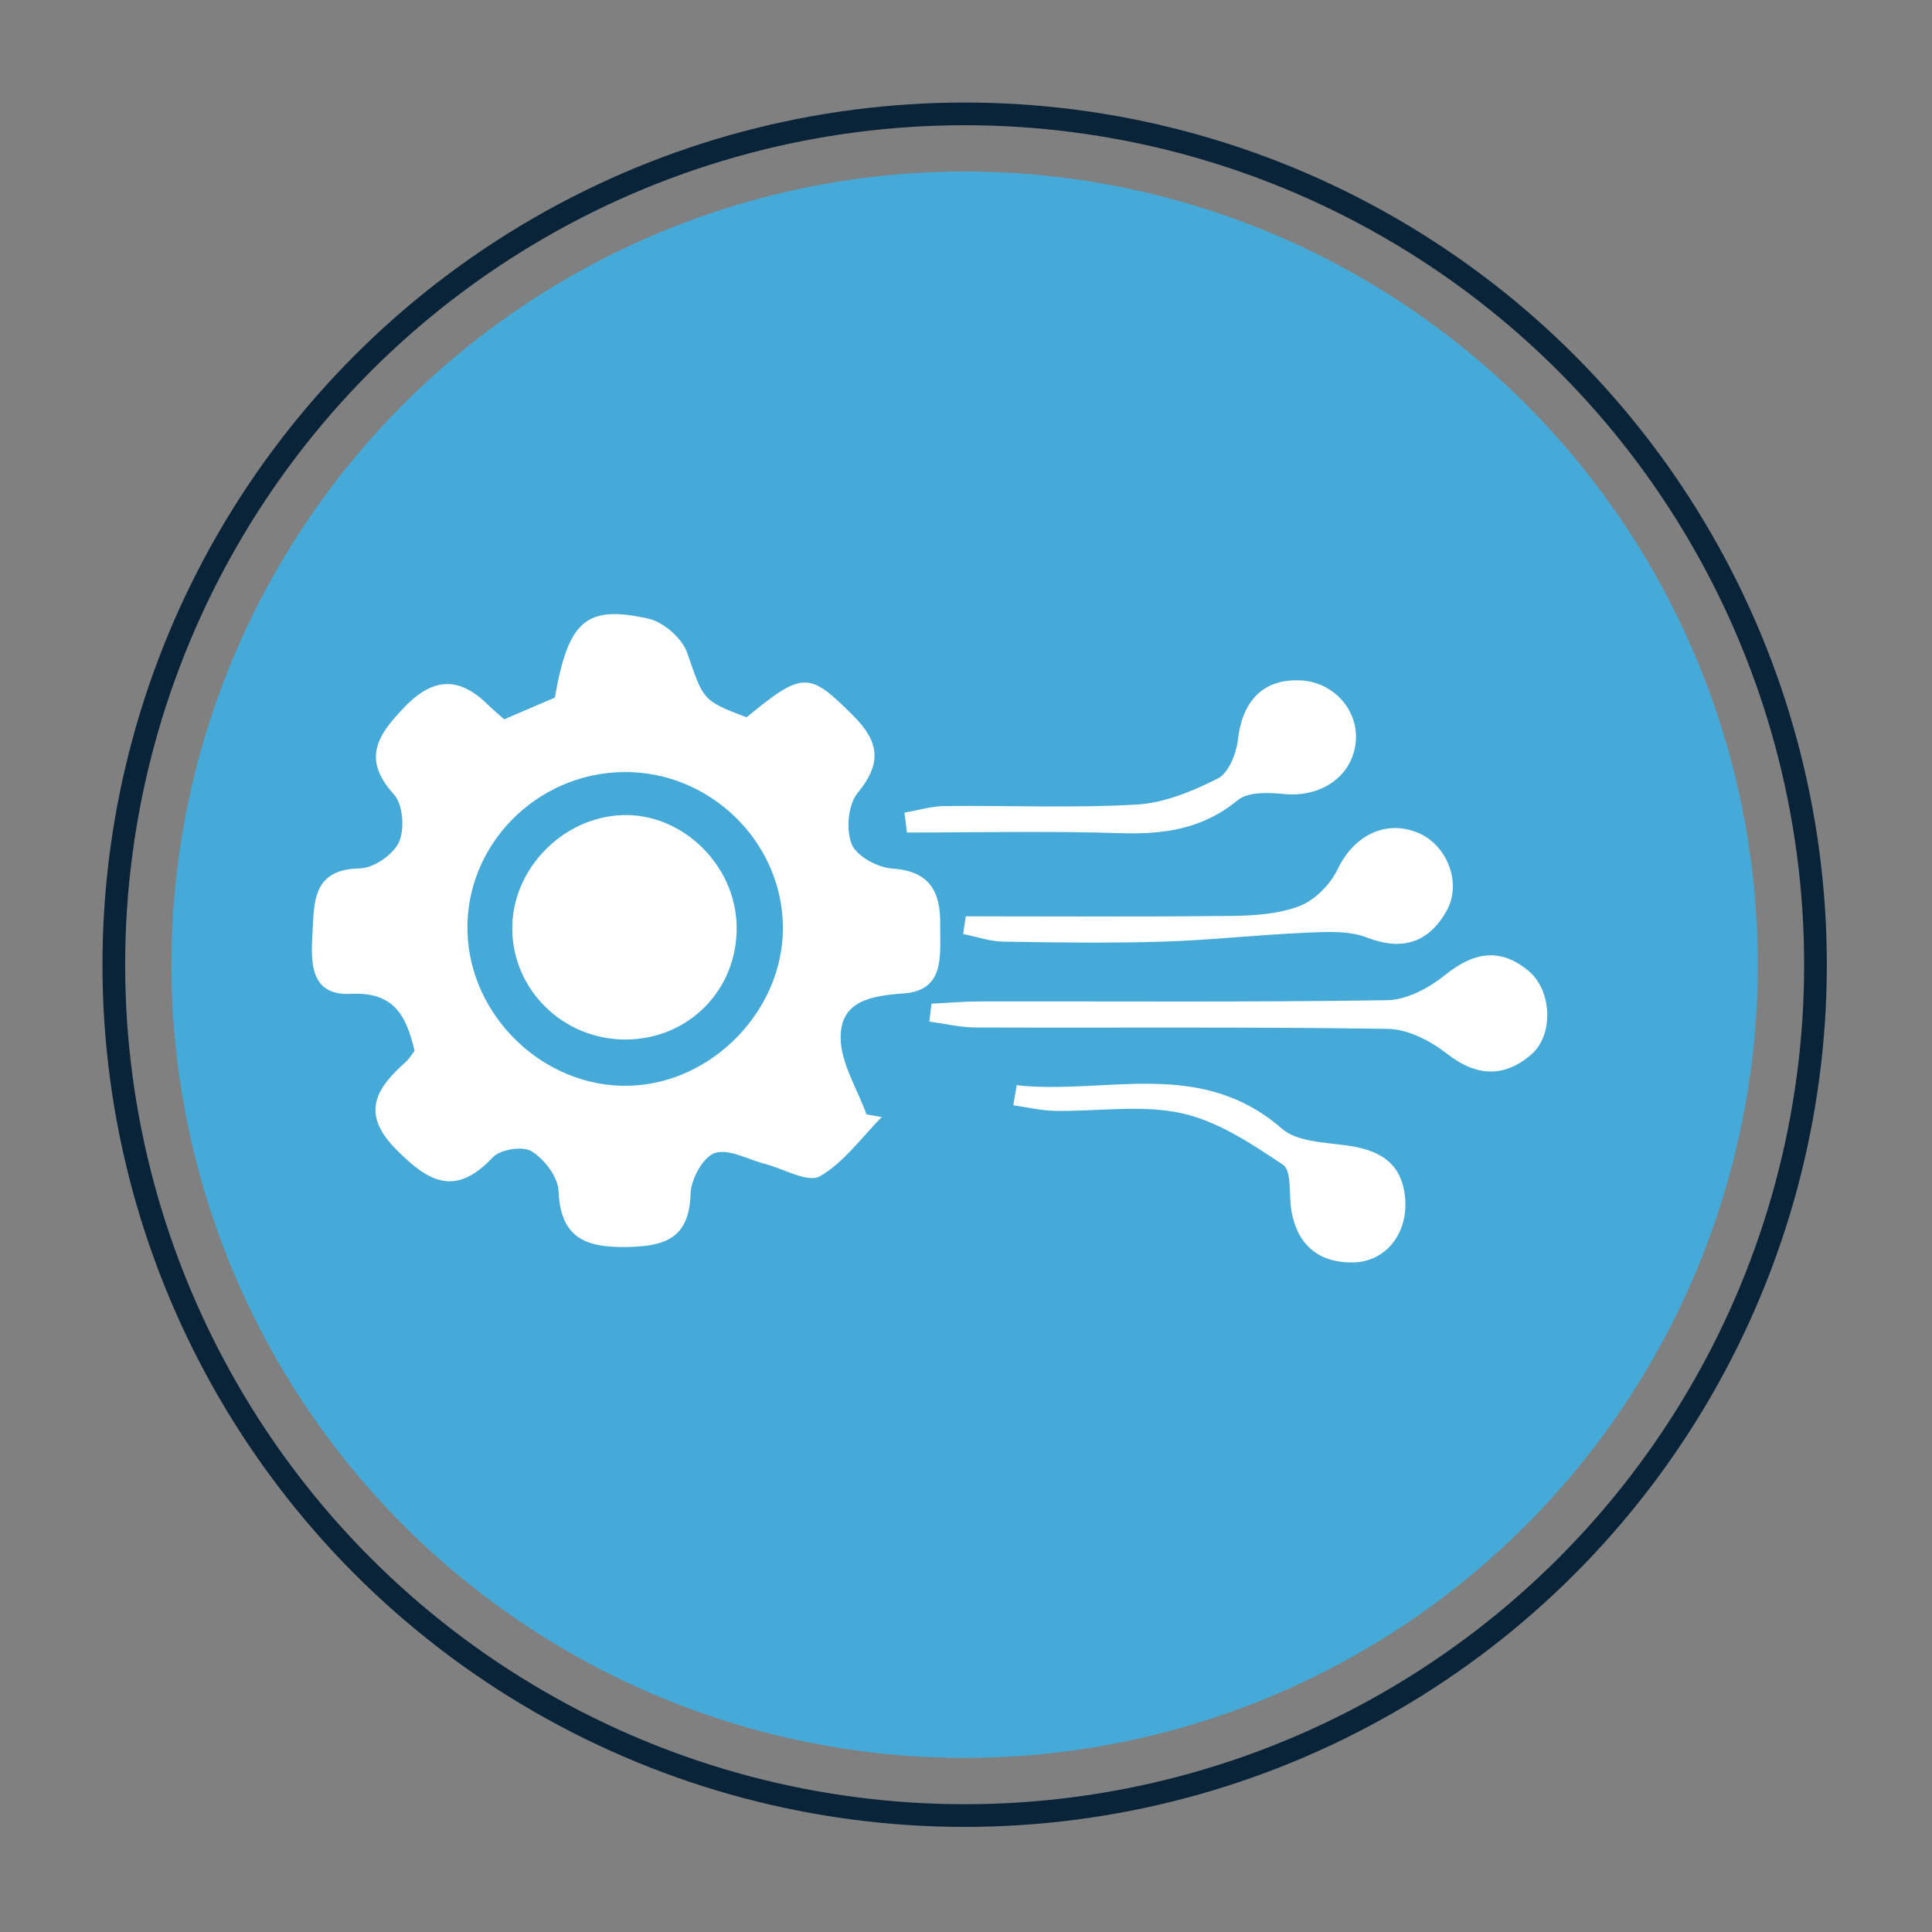
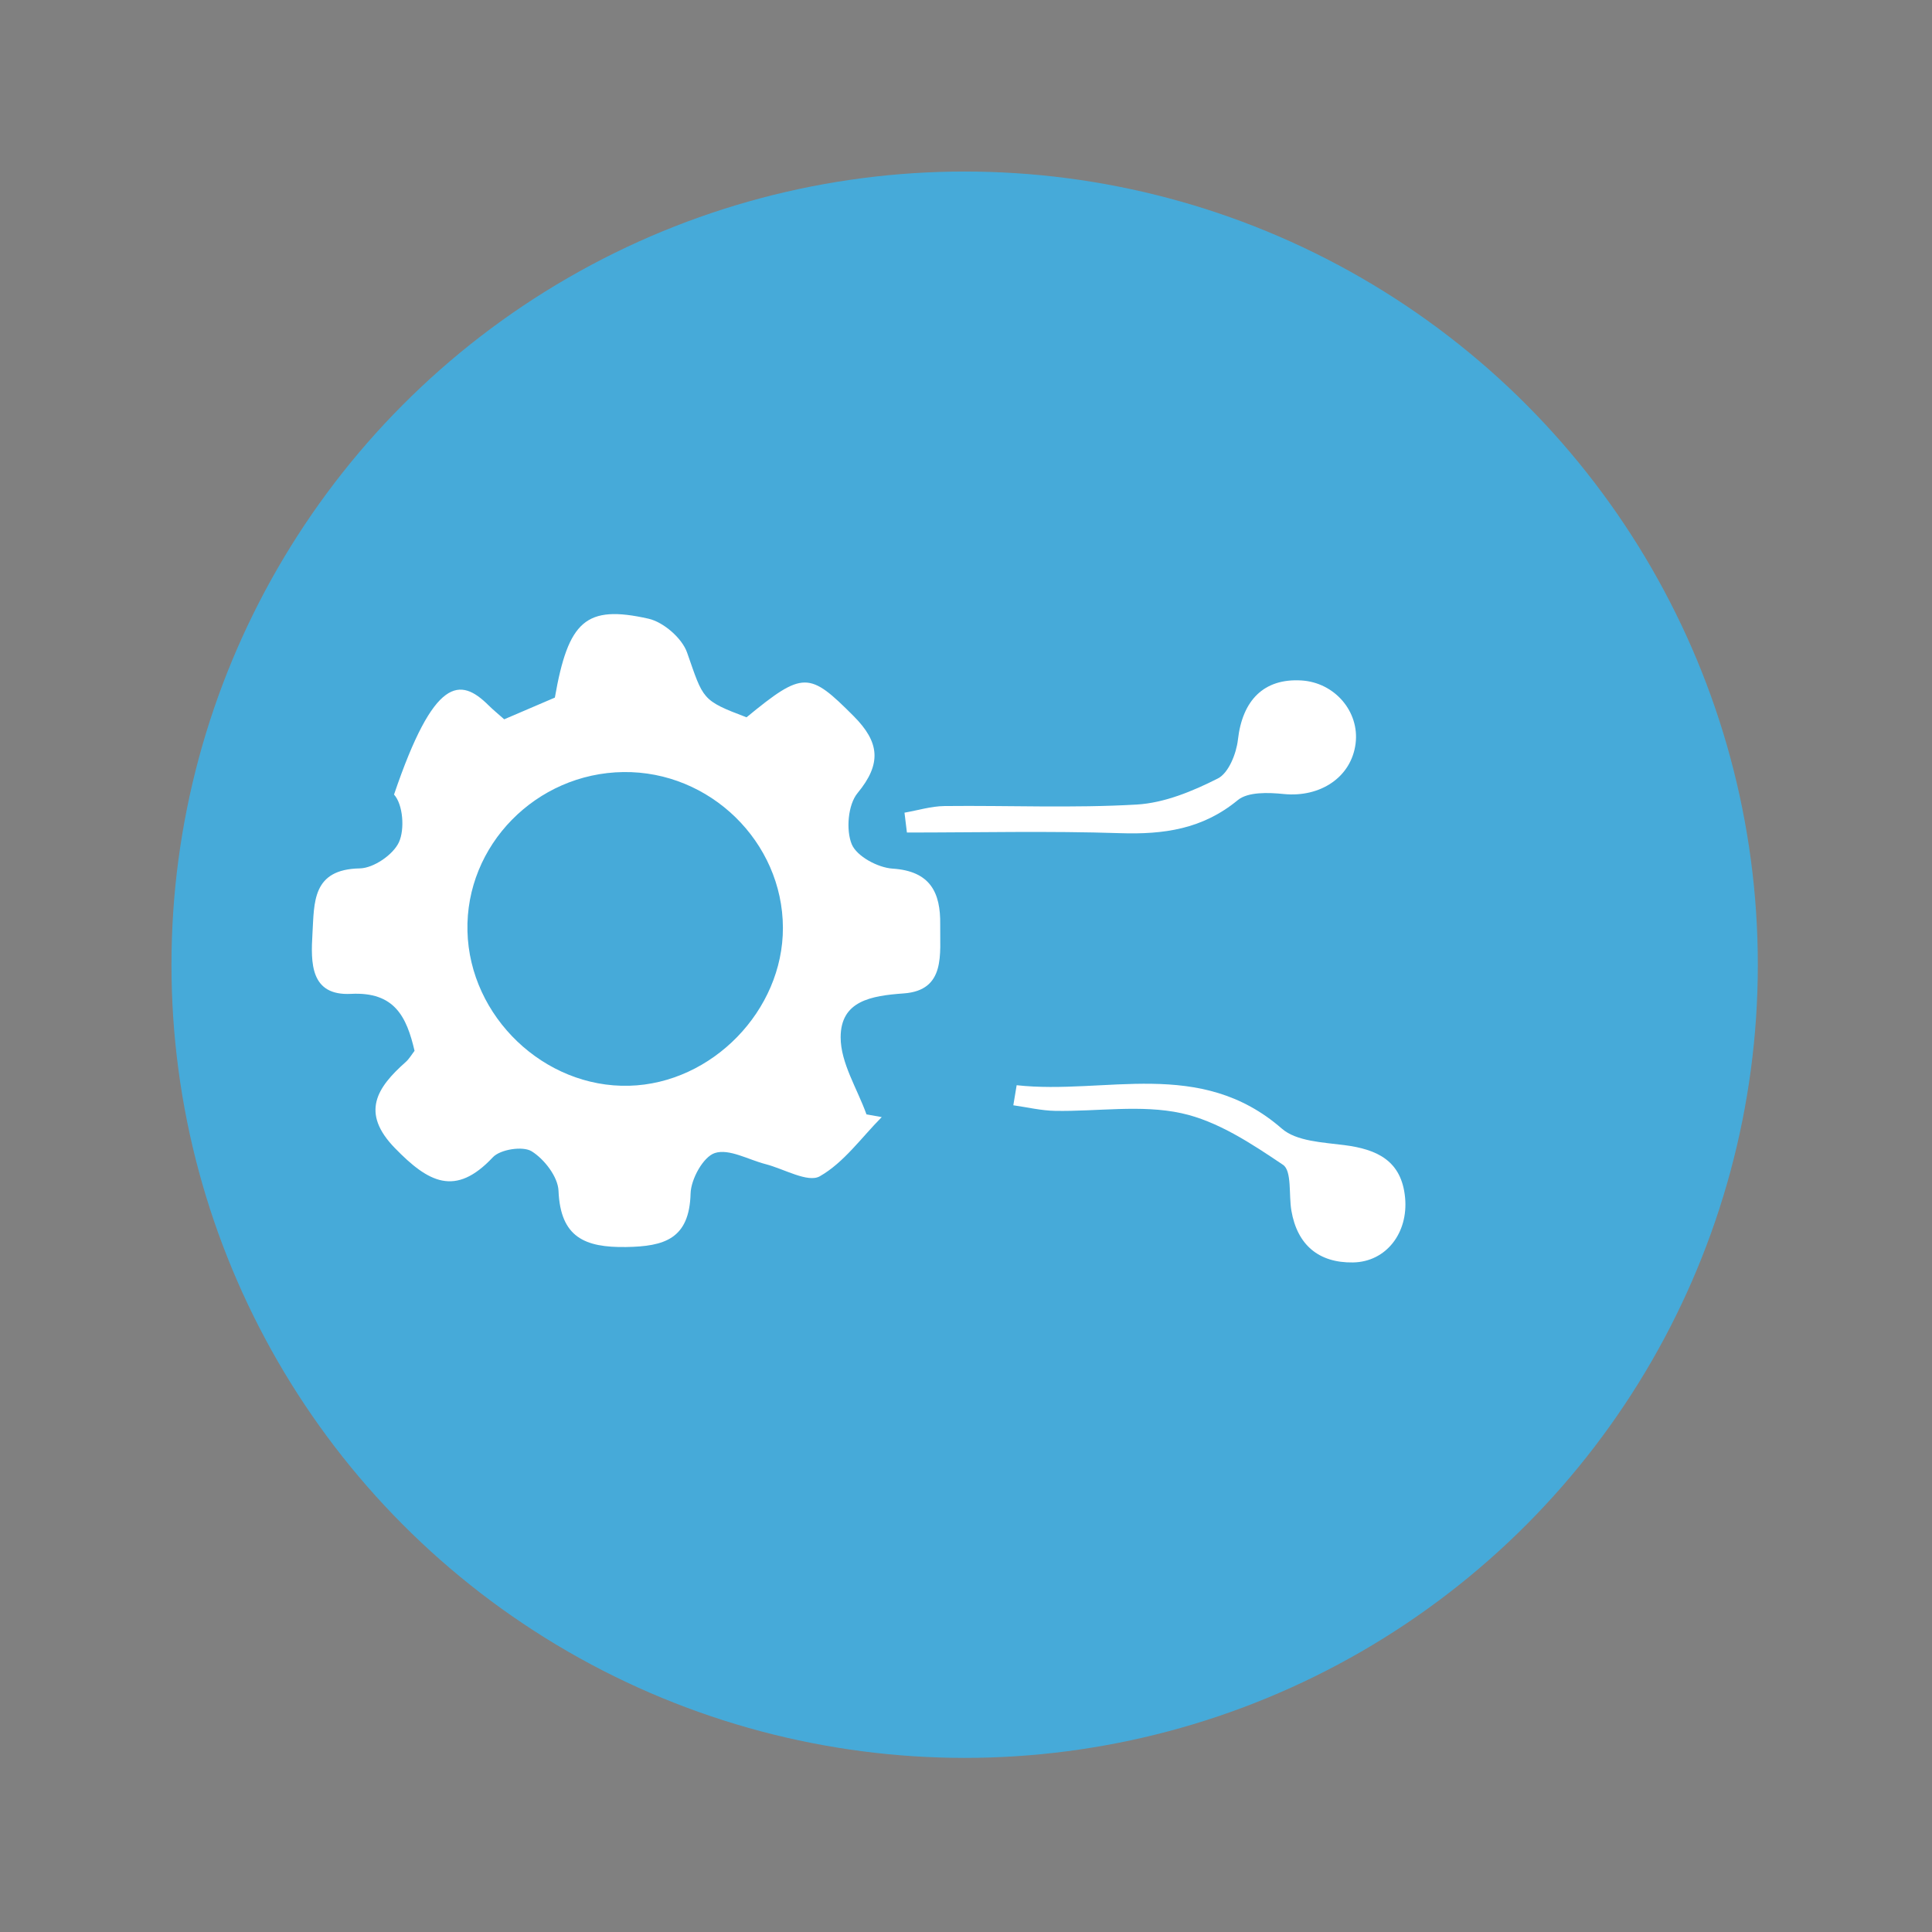
<svg xmlns="http://www.w3.org/2000/svg" width="100%" height="100%" viewBox="0 0 355 355" version="1.1" xml:space="preserve" style="fill-rule:evenodd;clip-rule:evenodd;stroke-miterlimit:10;">
  <rect x="0" y="0" width="355" height="355" fill="#808080" stroke="none" />
  <g transform="matrix(4.167,0,0,4.167,333.591,177.264)">
-     <path d="M0,0C0,-13.404 -7.151,-25.79 -18.759,-32.492C-30.368,-39.194 -44.669,-39.194 -56.278,-32.492C-67.886,-25.79 -75.037,-13.404 -75.037,0C-75.037,13.404 -67.886,25.79 -56.278,32.492C-44.669,39.194 -30.368,39.194 -18.759,32.492C-7.151,25.79 0,13.404 0,0Z" style="fill:none;fill-rule:nonzero;stroke:rgb(9,35,56);stroke-width:1px;" />
-   </g>
+     </g>
  <g transform="matrix(4.167,0,0,4.167,322.997,177.264)">
    <path d="M0,0C0,-12.496 -6.666,-24.042 -17.488,-30.29C-28.31,-36.538 -41.642,-36.538 -52.464,-30.29C-63.285,-24.042 -69.952,-12.496 -69.952,0C-69.952,12.496 -63.285,24.042 -52.464,30.29C-41.642,36.538 -28.31,36.538 -17.488,30.29C-6.666,24.042 0,12.496 0,0" style="fill:rgb(70,170,217);fill-rule:nonzero;" />
  </g>
  <g transform="matrix(4.167,0,0,4.167,114.547,198.476)">
-     <path d="M0,-13.586C-3.852,-13.536 -6.97,-10.355 -6.876,-6.569C-6.783,-2.798 -3.493,0.347 0.255,0.247C3.909,0.15 7.045,-3.074 7.034,-6.723C7.023,-10.507 3.816,-13.635 0,-13.586M-5.256,-15.912C-4.406,-16.276 -3.712,-16.574 -3.022,-16.869C-2.429,-20.256 -1.659,-20.971 1.105,-20.349C1.768,-20.199 2.585,-19.491 2.808,-18.856C3.534,-16.785 3.441,-16.752 5.43,-16C7.933,-18.056 8.195,-18.018 10.155,-16.051C11.298,-14.904 11.396,-13.954 10.326,-12.66C9.904,-12.151 9.809,-11.035 10.069,-10.403C10.289,-9.871 11.221,-9.37 11.868,-9.328C13.538,-9.22 13.991,-8.268 13.97,-6.861C13.95,-5.581 14.232,-3.959 12.361,-3.825C10.915,-3.721 9.582,-3.495 9.58,-1.891C9.579,-0.758 10.313,0.376 10.719,1.509C10.943,1.549 11.168,1.589 11.392,1.629C10.498,2.529 9.722,3.636 8.66,4.239C8.134,4.538 7.081,3.911 6.267,3.702C5.513,3.508 4.664,3.012 4.036,3.212C3.523,3.376 2.98,4.362 2.963,4.997C2.91,7.001 1.81,7.333 0.115,7.358C-1.7,7.385 -2.777,6.931 -2.861,4.879C-2.886,4.262 -3.486,3.484 -4.045,3.137C-4.431,2.896 -5.428,3.05 -5.756,3.4C-7.415,5.171 -8.608,4.503 -10.074,2.997C-11.6,1.43 -10.87,0.326 -9.597,-0.802C-9.446,-0.937 -9.341,-1.123 -9.209,-1.293C-9.558,-2.788 -10.083,-3.904 -12.01,-3.805C-13.815,-3.712 -13.786,-5.18 -13.711,-6.462C-13.63,-7.836 -13.732,-9.3 -11.622,-9.338C-11.015,-9.349 -10.147,-9.943 -9.896,-10.496C-9.637,-11.066 -9.716,-12.156 -10.114,-12.594C-11.549,-14.172 -10.839,-15.219 -9.644,-16.459C-8.344,-17.806 -7.199,-17.777 -5.94,-16.523C-5.748,-16.332 -5.536,-16.162 -5.256,-15.912" style="fill:white;fill-rule:nonzero;" />
+     <path d="M0,-13.586C-3.852,-13.536 -6.97,-10.355 -6.876,-6.569C-6.783,-2.798 -3.493,0.347 0.255,0.247C3.909,0.15 7.045,-3.074 7.034,-6.723C7.023,-10.507 3.816,-13.635 0,-13.586M-5.256,-15.912C-4.406,-16.276 -3.712,-16.574 -3.022,-16.869C-2.429,-20.256 -1.659,-20.971 1.105,-20.349C1.768,-20.199 2.585,-19.491 2.808,-18.856C3.534,-16.785 3.441,-16.752 5.43,-16C7.933,-18.056 8.195,-18.018 10.155,-16.051C11.298,-14.904 11.396,-13.954 10.326,-12.66C9.904,-12.151 9.809,-11.035 10.069,-10.403C10.289,-9.871 11.221,-9.37 11.868,-9.328C13.538,-9.22 13.991,-8.268 13.97,-6.861C13.95,-5.581 14.232,-3.959 12.361,-3.825C10.915,-3.721 9.582,-3.495 9.58,-1.891C9.579,-0.758 10.313,0.376 10.719,1.509C10.943,1.549 11.168,1.589 11.392,1.629C10.498,2.529 9.722,3.636 8.66,4.239C8.134,4.538 7.081,3.911 6.267,3.702C5.513,3.508 4.664,3.012 4.036,3.212C3.523,3.376 2.98,4.362 2.963,4.997C2.91,7.001 1.81,7.333 0.115,7.358C-1.7,7.385 -2.777,6.931 -2.861,4.879C-2.886,4.262 -3.486,3.484 -4.045,3.137C-4.431,2.896 -5.428,3.05 -5.756,3.4C-7.415,5.171 -8.608,4.503 -10.074,2.997C-11.6,1.43 -10.87,0.326 -9.597,-0.802C-9.446,-0.937 -9.341,-1.123 -9.209,-1.293C-9.558,-2.788 -10.083,-3.904 -12.01,-3.805C-13.815,-3.712 -13.786,-5.18 -13.711,-6.462C-13.63,-7.836 -13.732,-9.3 -11.622,-9.338C-11.015,-9.349 -10.147,-9.943 -9.896,-10.496C-9.637,-11.066 -9.716,-12.156 -10.114,-12.594C-8.344,-17.806 -7.199,-17.777 -5.94,-16.523C-5.748,-16.332 -5.536,-16.162 -5.256,-15.912" style="fill:white;fill-rule:nonzero;" />
  </g>
  <g transform="matrix(4.167,0,0,4.167,171.163,187.665)">
-     <path d="M0,-0.779C0.709,-0.813 1.418,-0.876 2.127,-0.877C8.115,-0.885 14.103,-0.837 20.09,-0.931C20.951,-0.944 21.931,-1.466 22.631,-2.031C23.889,-3.047 25.064,-3.276 26.329,-2.222C27.365,-1.357 27.449,0.616 26.432,1.478C25.229,2.497 24.012,2.437 22.713,1.417C21.996,0.855 21.003,0.347 20.127,0.333C14.072,0.24 8.014,0.293 1.958,0.272C1.273,0.27 0.589,0.103 -0.096,0.013C-0.064,-0.251 -0.032,-0.515 0,-0.779" style="fill:white;fill-rule:nonzero;" />
-   </g>
+     </g>
  <g transform="matrix(4.167,0,0,4.167,177.464,157.007)">
-     <path d="M0,2.727C3.904,2.727 7.808,2.754 11.711,2.709C12.727,2.697 13.807,2.629 14.732,2.267C15.409,2.003 16.081,1.311 16.402,0.64C17.097,-0.813 18.486,-1.548 19.923,-0.964C21.211,-0.439 21.901,1.25 21.195,2.497C20.419,3.869 19.276,4.275 17.694,3.663C16.897,3.355 15.924,3.41 15.036,3.448C12.916,3.539 10.801,3.779 8.68,3.844C6.34,3.916 3.996,3.883 1.654,3.844C1.062,3.834 0.473,3.625 -0.118,3.508C-0.079,3.248 -0.039,2.987 0,2.727" style="fill:white;fill-rule:nonzero;" />
-   </g>
+     </g>
  <g transform="matrix(4.167,0,0,4.167,166.198,128.653)">
    <path d="M0,4.961C0.589,4.859 1.176,4.676 1.766,4.669C4.591,4.638 7.424,4.767 10.241,4.603C11.46,4.532 12.71,4.015 13.82,3.452C14.293,3.212 14.633,2.357 14.703,1.744C14.9,0.003 15.847,-0.967 17.5,-0.869C18.965,-0.782 20.069,0.501 19.892,1.912C19.705,3.399 18.334,4.301 16.716,4.138C16.044,4.07 15.145,4.038 14.695,4.409C13.141,5.69 11.428,5.928 9.505,5.865C6.375,5.762 3.24,5.837 0.107,5.837L0,4.961Z" style="fill:white;fill-rule:nonzero;" />
  </g>
  <g transform="matrix(4.167,0,0,4.167,186.808,226.916)">
    <path d="M0,-6.602C3.914,-6.171 8.08,-7.838 11.692,-4.689C12.337,-4.126 13.503,-4.083 14.449,-3.961C15.897,-3.776 16.974,-3.272 17.128,-1.646C17.275,-0.099 16.301,1.19 14.829,1.213C13.328,1.236 12.375,0.449 12.114,-1.073C11.995,-1.766 12.142,-2.824 11.746,-3.091C10.358,-4.027 8.859,-5.022 7.265,-5.368C5.486,-5.755 3.557,-5.437 1.694,-5.471C1.079,-5.482 0.467,-5.631 -0.147,-5.717C-0.098,-6.012 -0.049,-6.307 0,-6.602" style="fill:white;fill-rule:nonzero;" />
  </g>
  <g transform="matrix(-0.016,-4.167,-4.167,0.016,114.769,149.616)">
-     <path d="M-4.971,-4.922C-7.761,-4.951 -9.94,-2.786 -9.933,0.003C-9.925,2.769 -7.695,5.002 -4.971,4.973C-2.378,4.944 -0.125,2.724 -0.038,0.11C0.051,-2.539 -2.26,-4.895 -4.971,-4.922" style="fill:white;fill-rule:nonzero;" />
-   </g>
+     </g>
</svg>